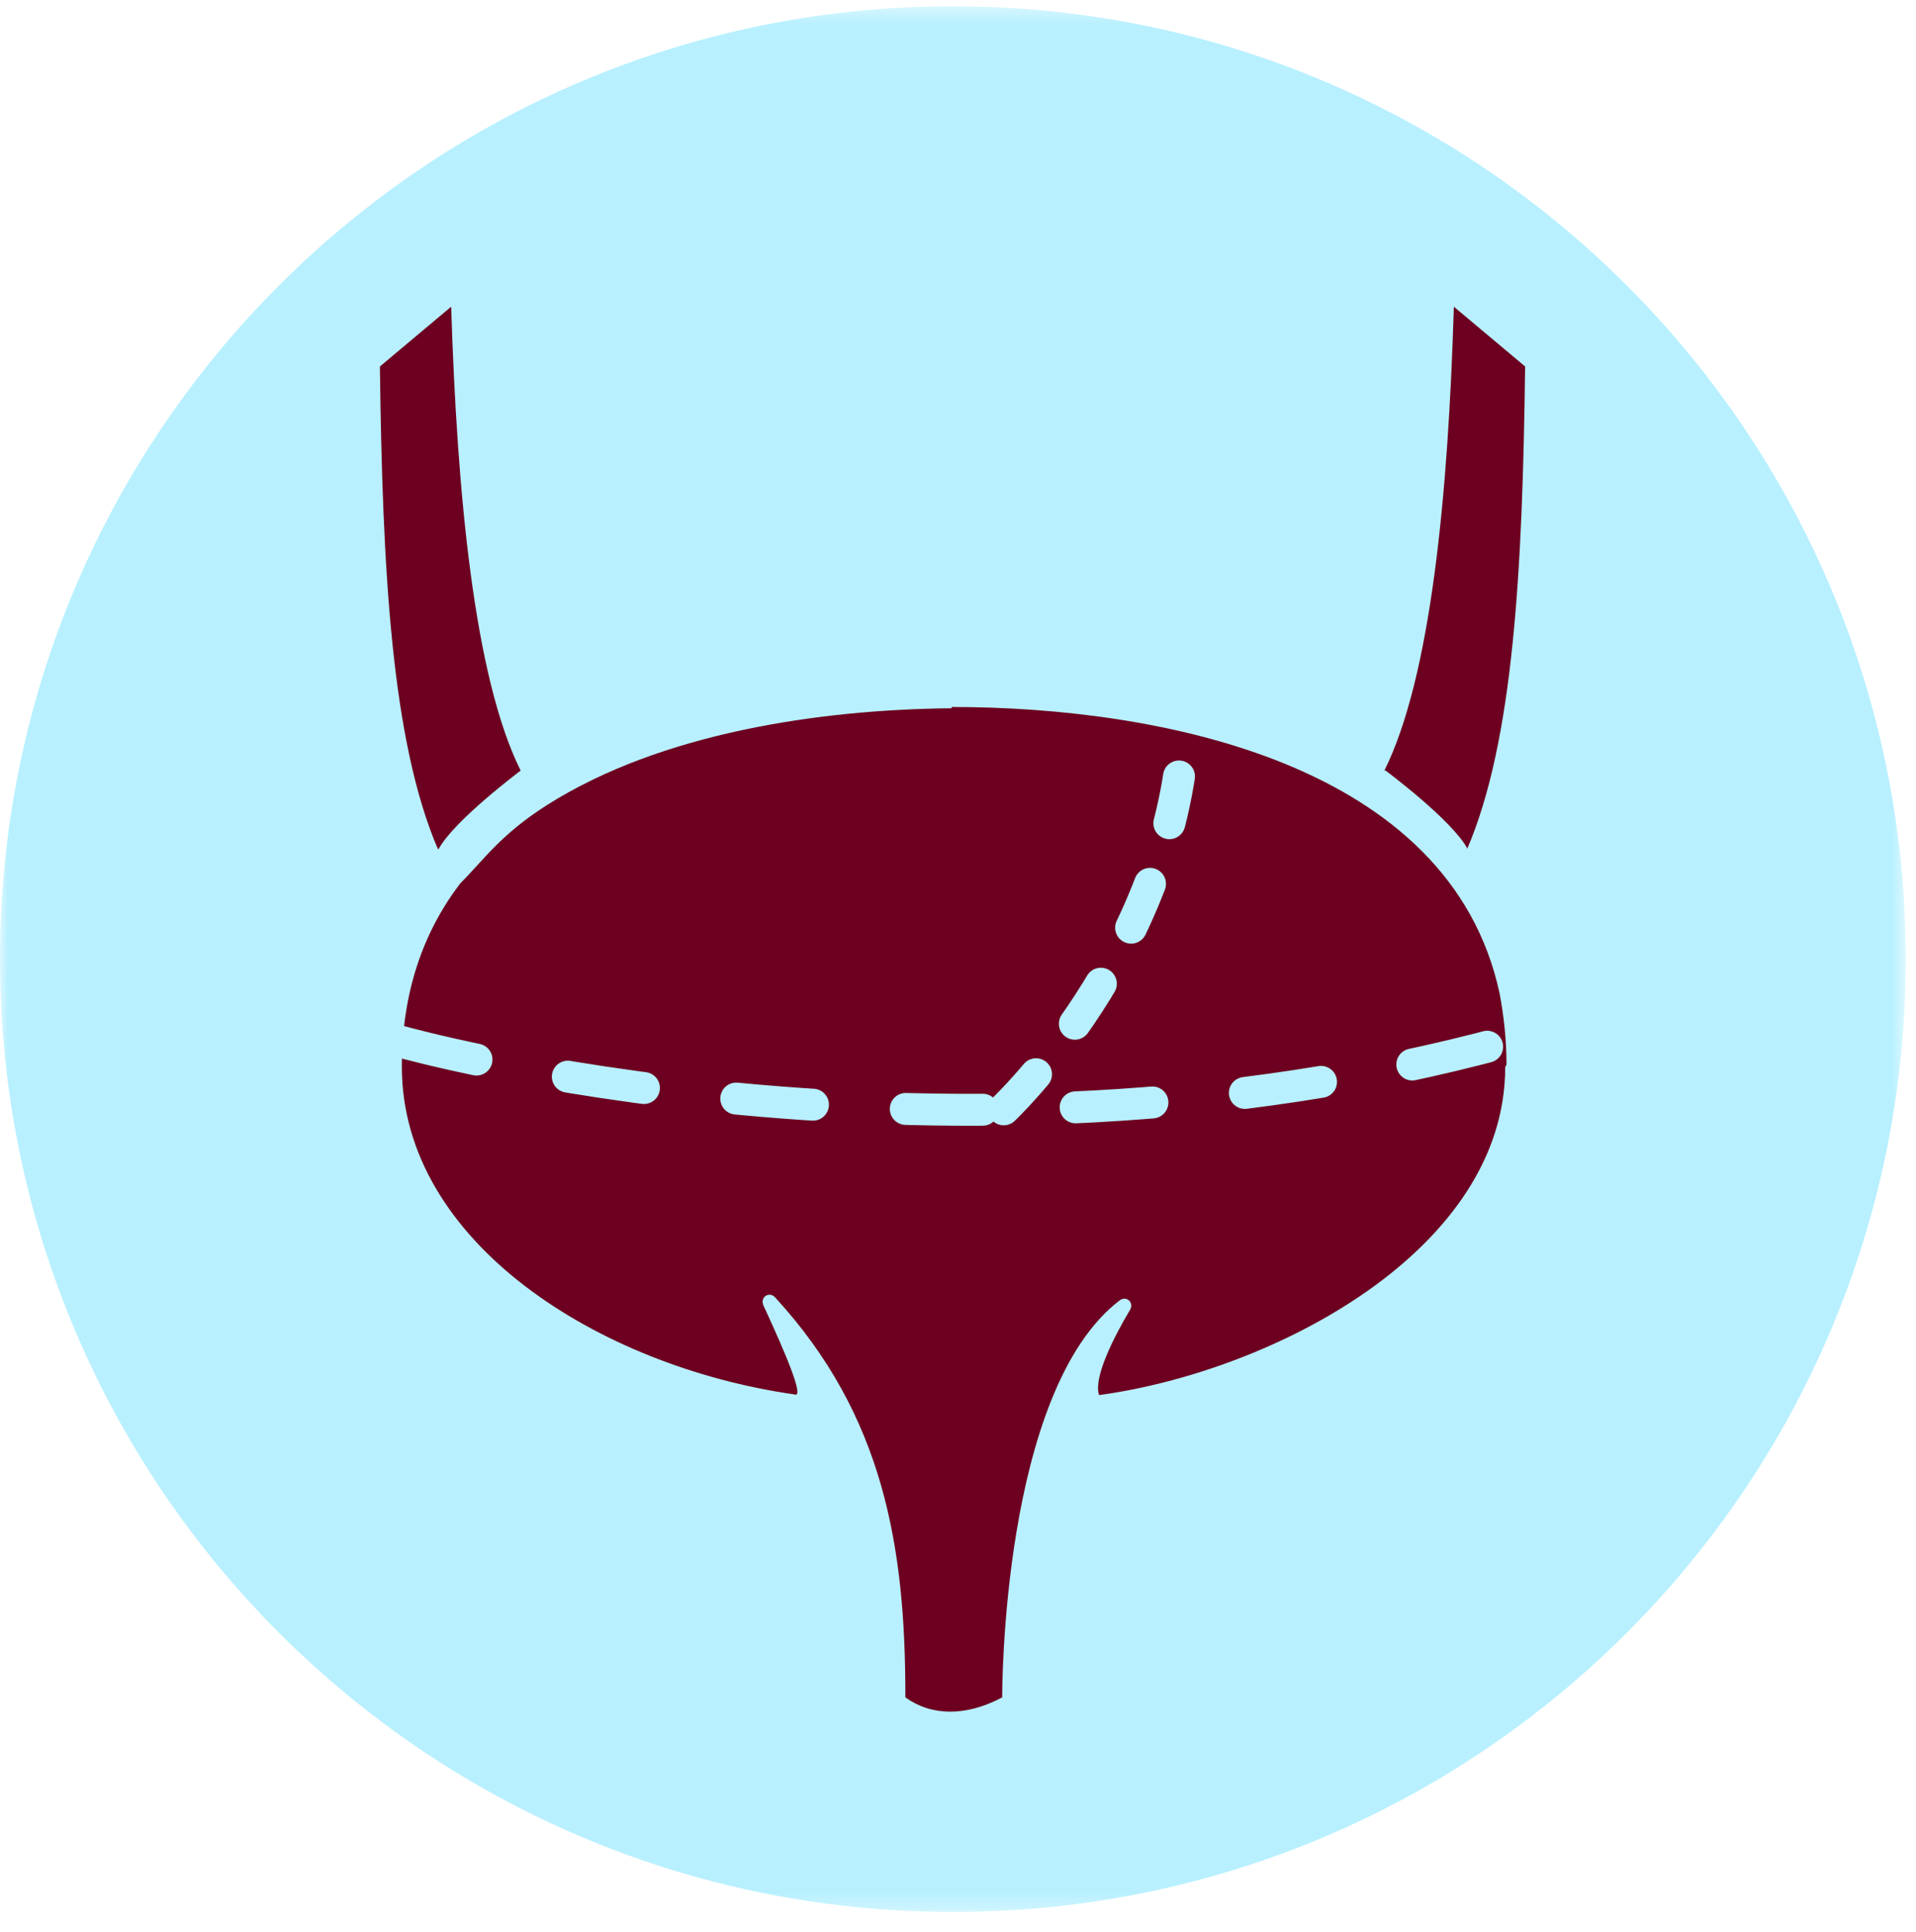
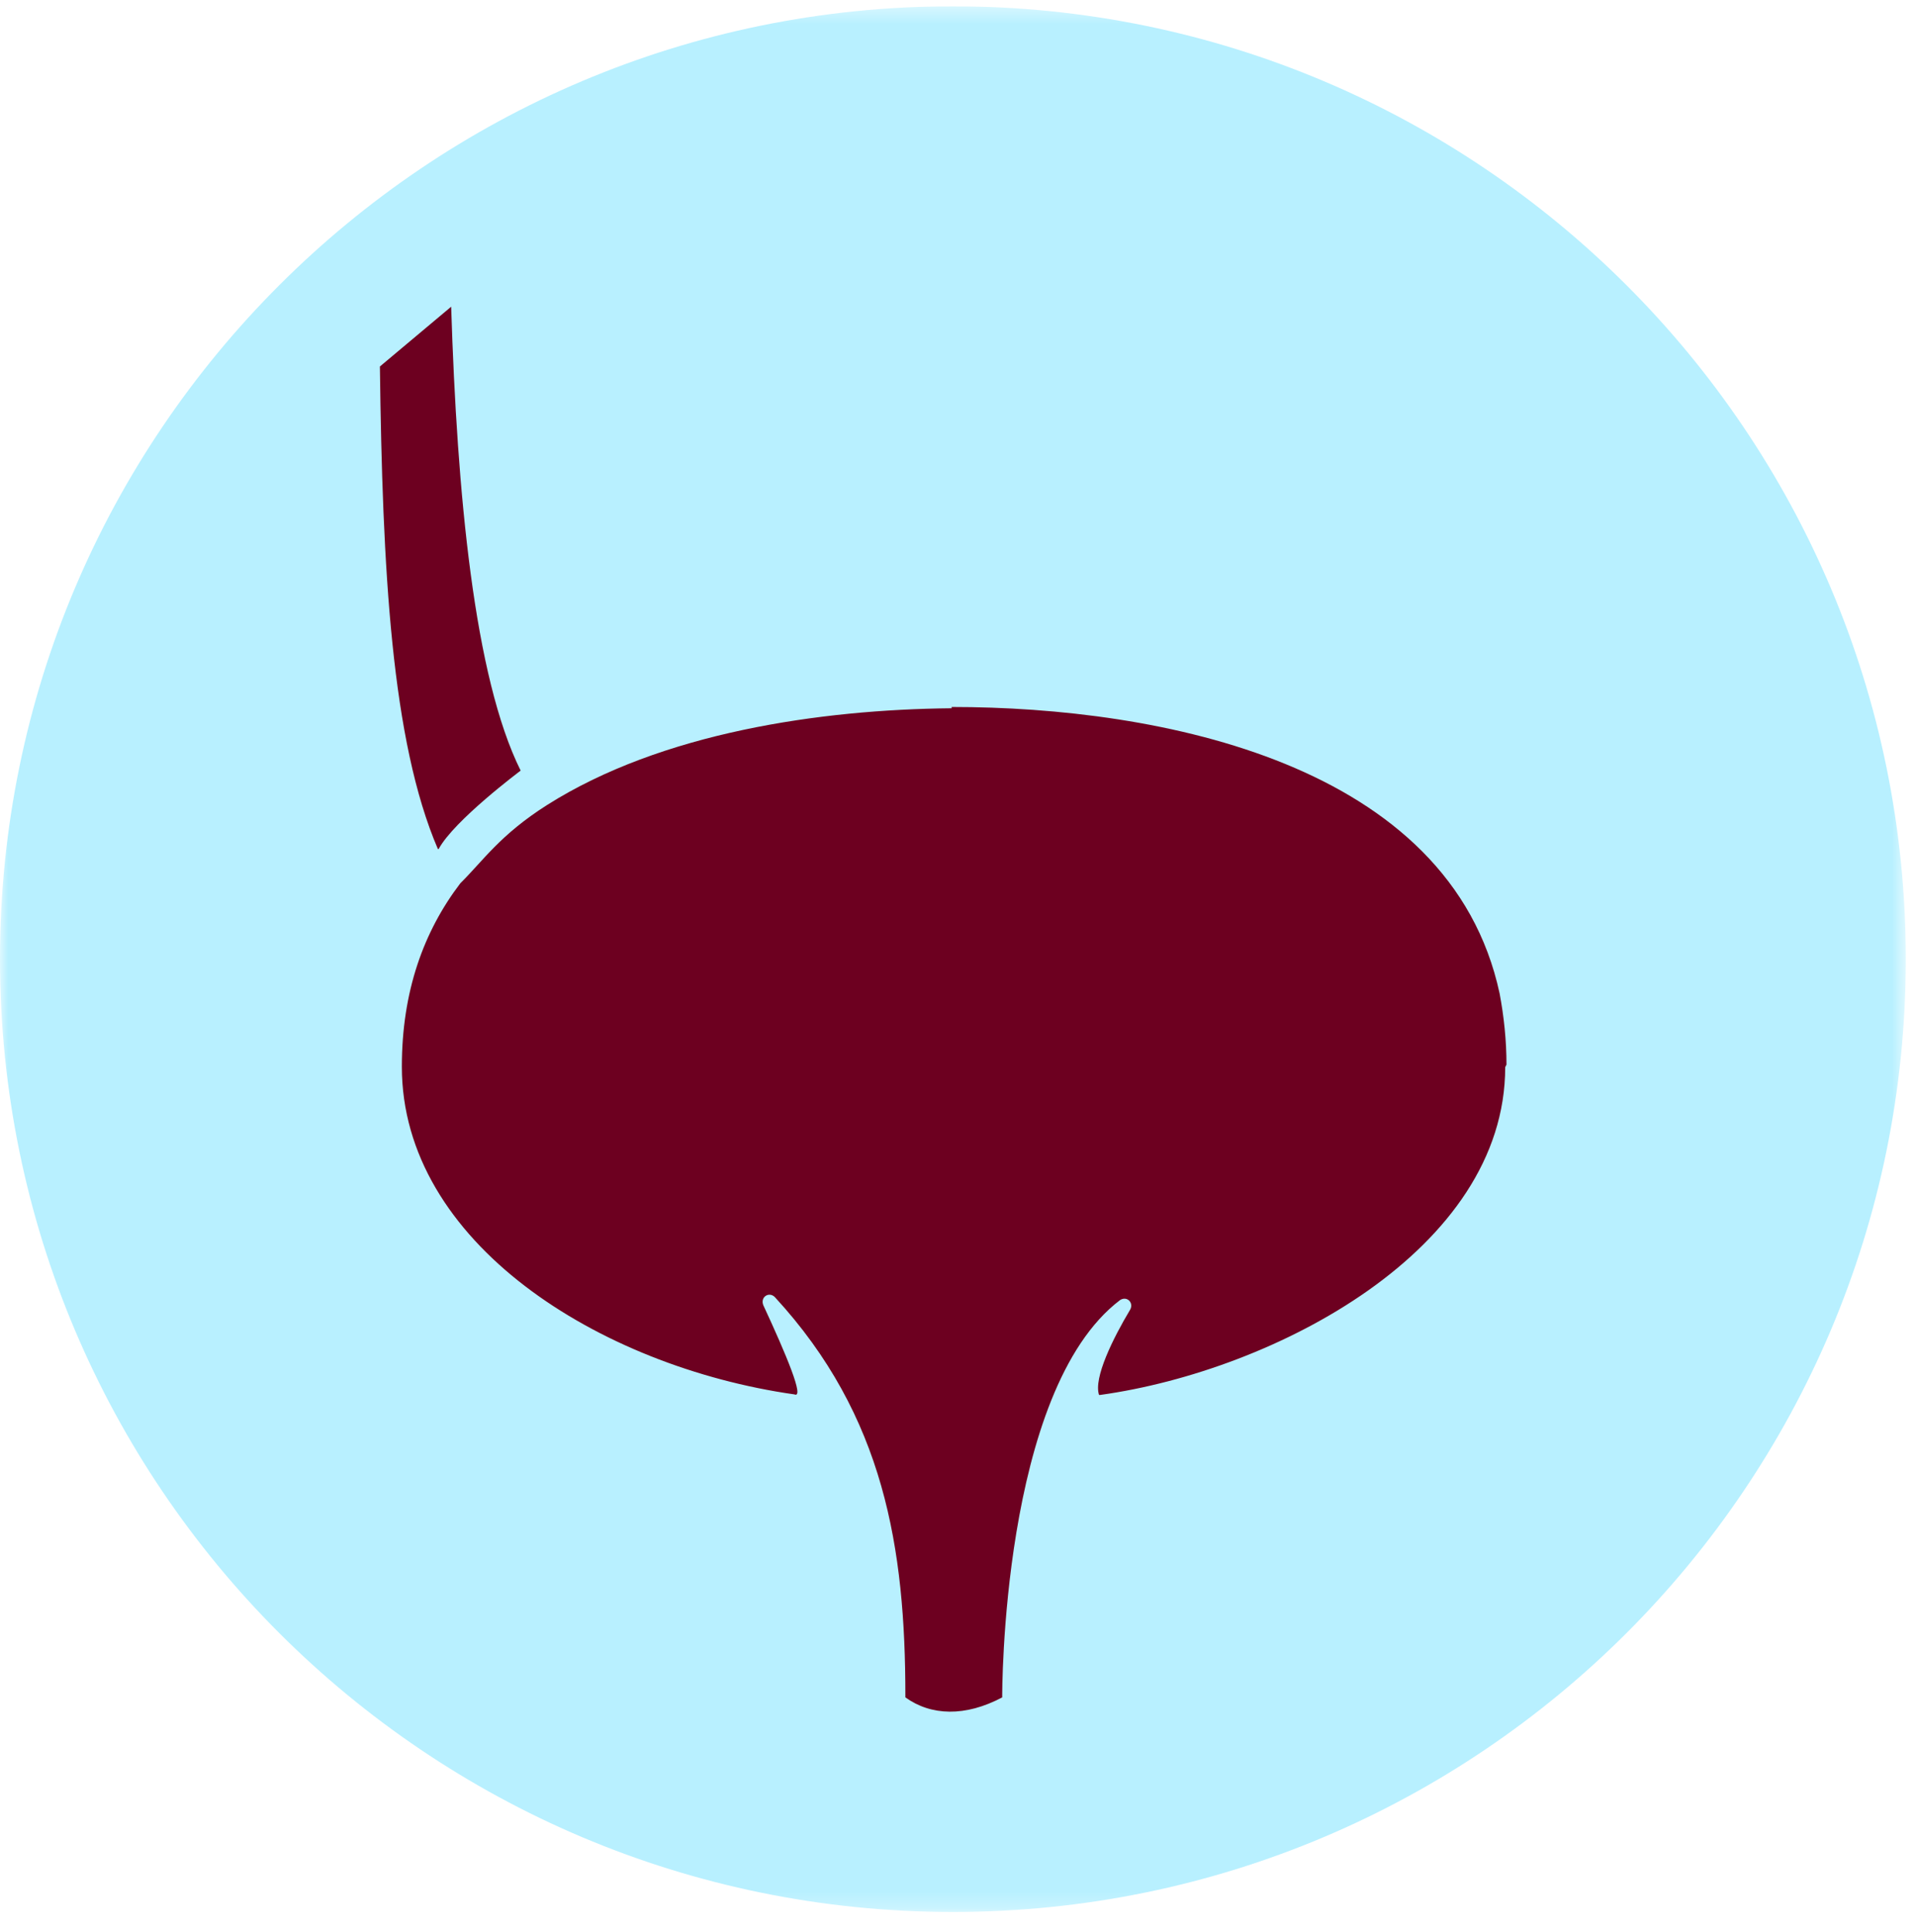
<svg xmlns="http://www.w3.org/2000/svg" width="120" height="121" viewBox="0 0 120 121" fill="none">
  <g clip-path="url(#clip0_261_11824)">
    <mask id="mask0_261_11824" style="mask-type:luminance" maskUnits="userSpaceOnUse" x="0" y="0" width="120" height="120">
      <path d="M119.36 0.394H0V119.754H119.36V0.394Z" fill="white" />
    </mask>
    <g mask="url(#mask0_261_11824)">
      <path d="M59.68 0.394C92.64 0.394 119.36 27.114 119.36 60.074C119.36 93.034 92.64 119.754 59.68 119.754C26.72 119.754 0 93.034 0 60.074C0 27.114 26.72 0.394 59.68 0.394Z" fill="#B8F0FF" />
-       <path d="M87.392 76.97C87.152 75.898 86.24 75.018 85.168 74.426C84.656 74.138 84.128 74.858 84.608 75.258C86.64 76.97 86.368 78.81 85.28 80.042C85.04 80.282 85.36 80.634 85.632 80.474C86.512 79.962 87.152 79.274 87.344 78.554V78.394C87.472 77.914 87.472 77.434 87.344 76.954H87.392V76.97ZM88.624 78.618C88.224 81.018 84.96 82.09 82.608 82.01C82.608 81.77 82.896 81.29 83.2 80.97C83.52 80.65 83.2 80.778 83.072 80.842C81.312 81.754 80.992 83.866 80.672 85.786C80.16 85.978 79.712 85.866 79.392 85.578C79.712 83.658 79.712 81.866 78.56 80.074C78.512 79.994 78.352 80.074 78.4 80.154C78.592 80.826 78.752 81.466 78.592 81.386C76.08 80.586 73.776 78.554 74.176 76.25C74.336 75.258 74.768 74.538 75.328 73.978C75.68 73.738 75.968 73.418 76.64 73.146C78.272 72.426 80.432 72.474 82.144 72.746C84.896 73.178 88.56 74.586 88.72 77.69C88.72 78.01 88.72 78.33 88.64 78.65L88.592 78.602L88.624 78.618Z" fill="#B8F0FF" />
-       <path d="M87.712 74.425C88.512 73.305 89.152 70.953 89.632 68.489L90.432 69.449C89.952 72.121 89.472 74.313 88.592 75.625C88.464 75.225 87.68 74.425 87.68 74.425H87.728H87.712Z" fill="#B8F0FF" />
      <path d="M75.105 73.385C74.753 71.865 74.977 69.593 75.377 66.921L76.449 66.281C76.081 68.761 75.937 71.193 76.321 72.505C76.321 72.505 75.329 73.017 75.089 73.337V73.385H75.105Z" fill="#B8F0FF" />
      <path d="M59.568 44.361C51.392 44.441 41.424 45.881 34.256 50.425C31.312 52.297 30.272 53.897 28.832 55.321C26.528 58.345 25.168 62.105 25.168 66.809C25.168 77.817 37.52 85.593 49.76 87.337C50.4 87.609 49.248 84.857 47.808 81.753C47.6 81.241 48.16 80.873 48.528 81.241C55.392 88.697 56.704 96.985 56.704 106.233V106.313C58.304 107.465 60.448 107.545 62.768 106.313C62.768 106.233 62.688 87.097 70.144 81.433C70.576 81.145 71.024 81.593 70.784 82.025C69.712 83.817 68.48 86.297 68.832 87.369H68.912C79.84 85.849 94.272 78.281 94.272 66.841L94.352 66.681C94.352 65.161 94.192 63.657 93.92 62.217C90.816 47.817 72.672 44.281 59.6 44.281V44.361H59.568Z" fill="#6D0020" />
-       <path d="M91.887 53.178C94.799 46.394 95.359 35.674 95.519 22.954L91.055 19.21C90.703 31.018 89.615 42.41 86.703 48.266H86.783C86.783 48.266 90.975 51.386 91.919 53.178H91.871H91.887Z" fill="#6D0020" />
      <path d="M27.473 53.178C28.433 51.386 32.609 48.266 32.609 48.266C29.697 42.41 28.625 30.922 28.257 19.21L23.793 22.954C23.953 35.674 24.513 46.394 27.425 53.178H27.505H27.457H27.473Z" fill="#6D0020" />
-       <path d="M25.152 65.258C25.152 65.258 59.072 74.826 94.288 65.258" stroke="#B8F0FF" stroke-width="2" stroke-miterlimit="10" stroke-linecap="round" stroke-dasharray="4.82 5.82" />
-       <path d="M62.863 69.481C62.863 69.481 73.263 59.673 74.143 45.913" stroke="#B8F0FF" stroke-width="2" stroke-miterlimit="10" stroke-linecap="round" stroke-dasharray="2.99 3.99" />
    </g>
  </g>
  <defs>
    <clipPath id="clip0_261_11824">
      <rect width="120" height="120" fill="white" transform="translate(0 0.394)" />
    </clipPath>
  </defs>
</svg>